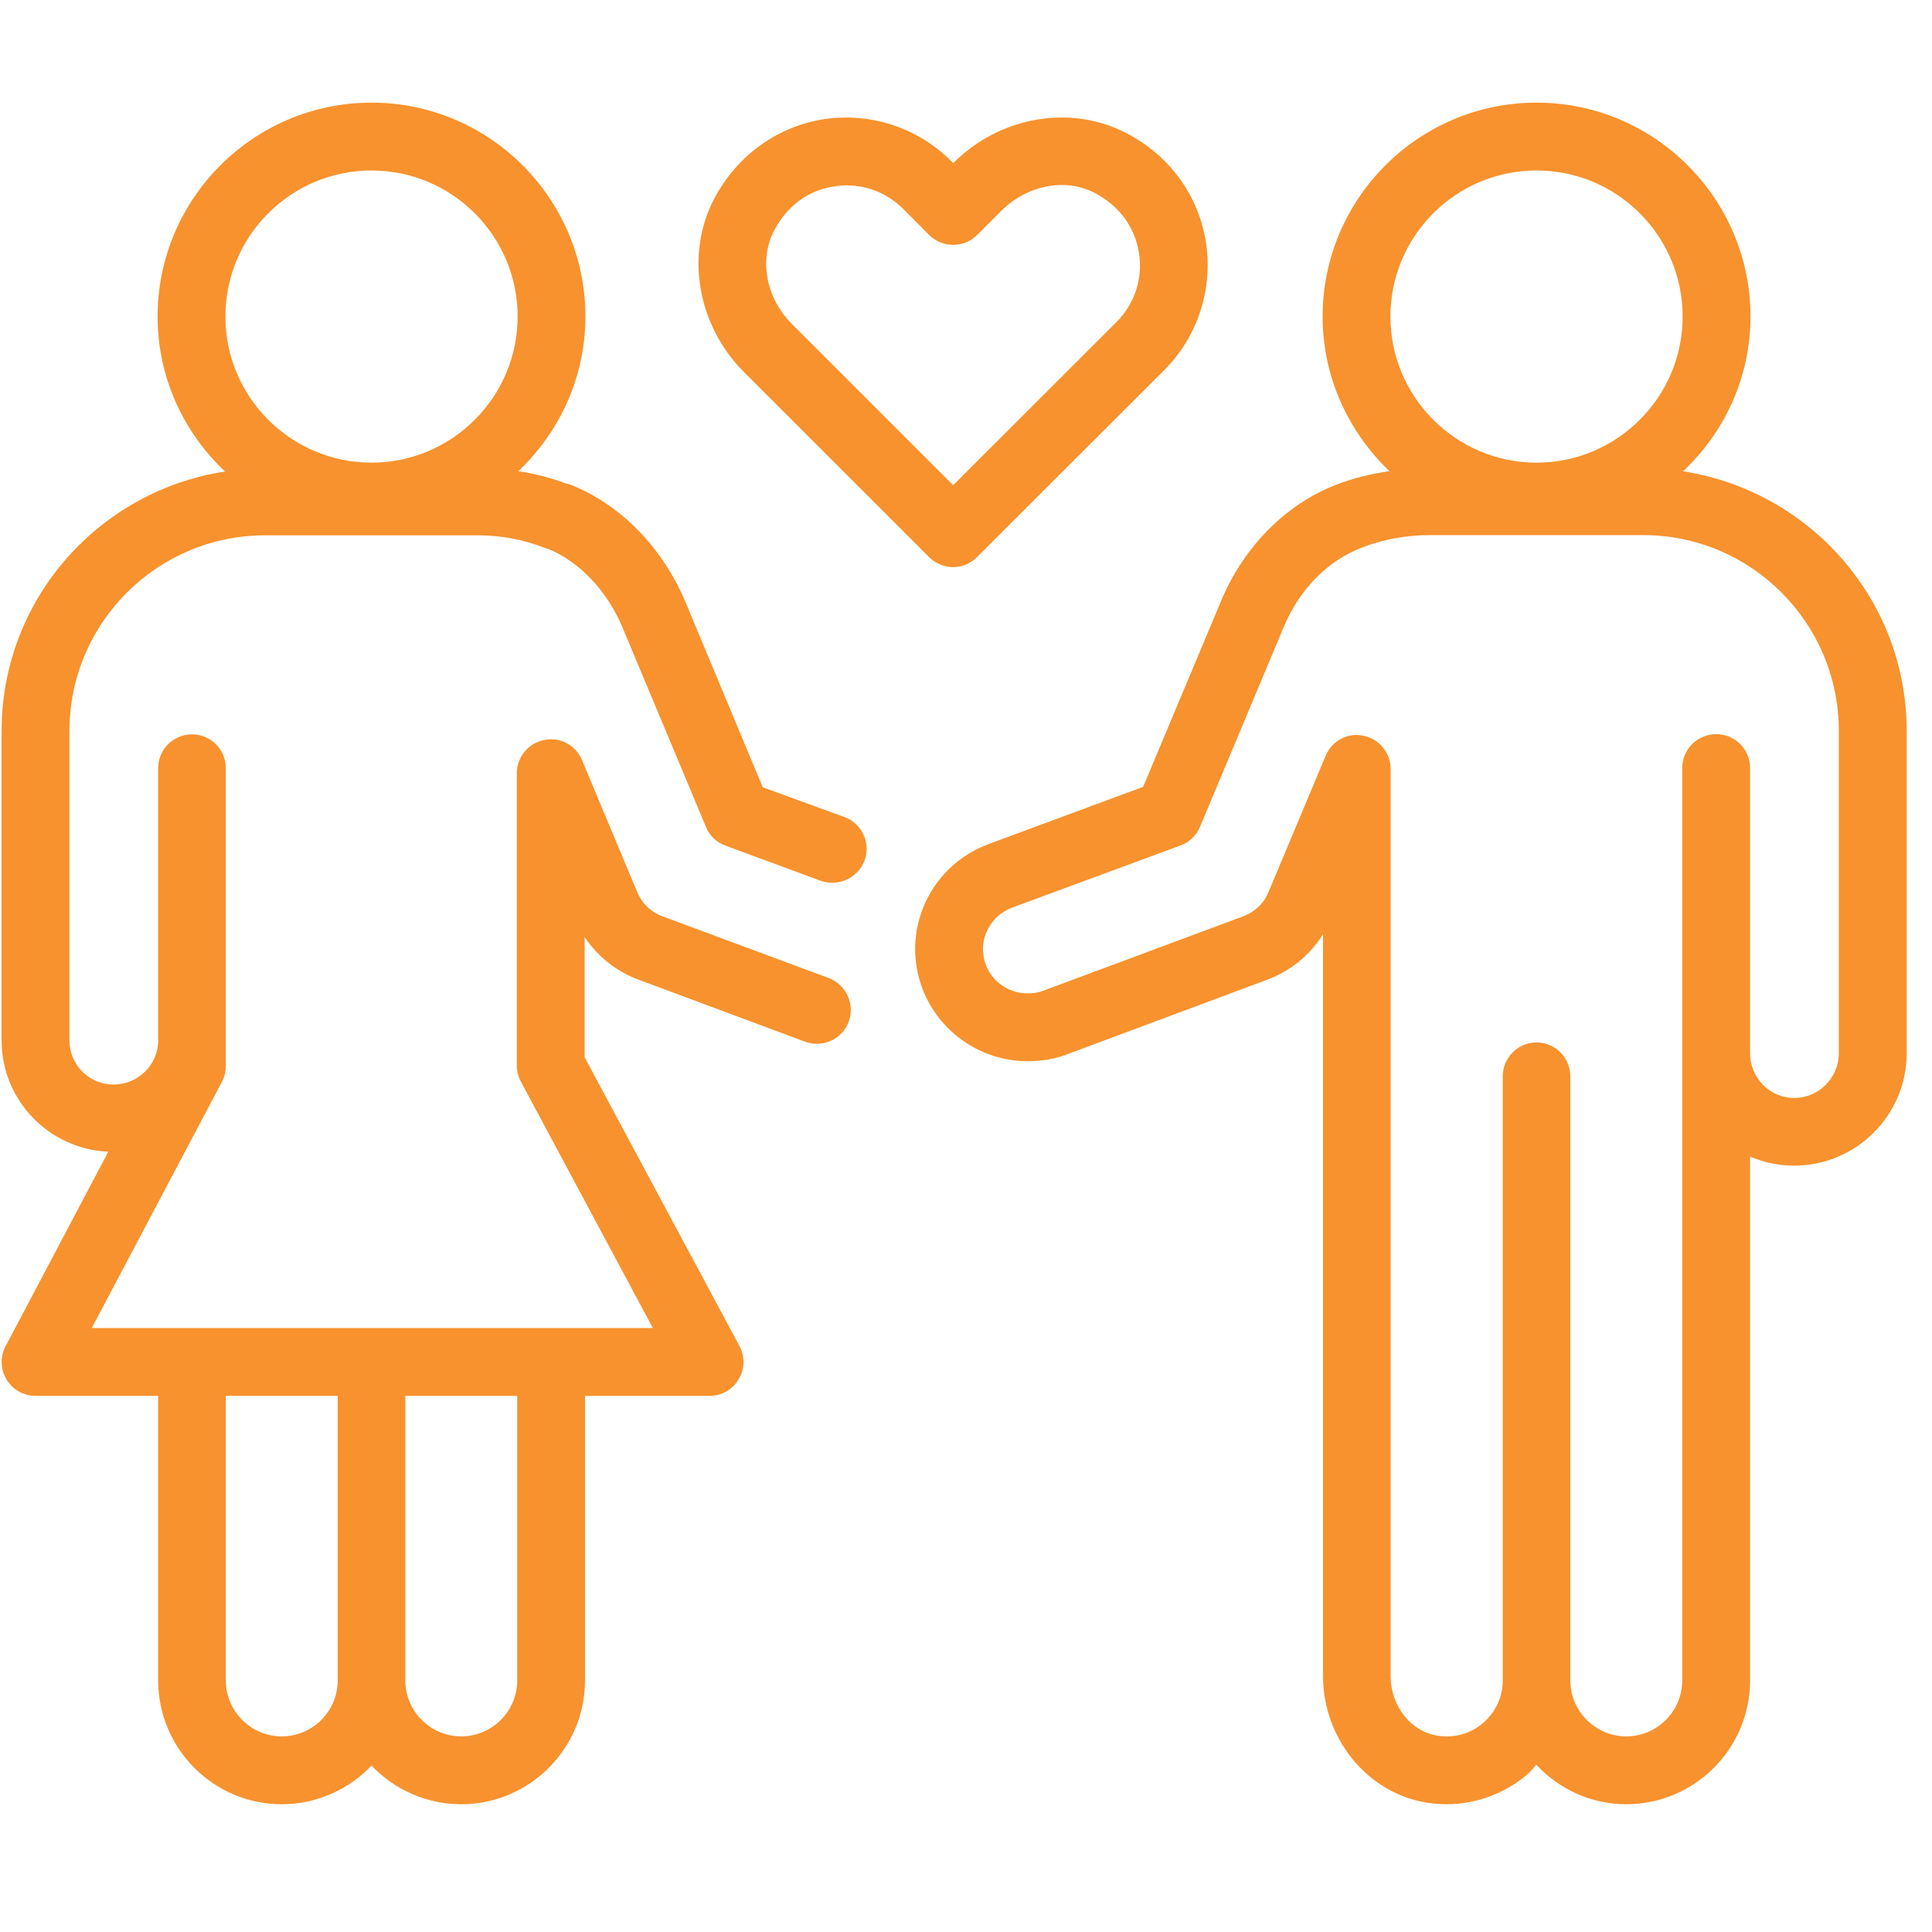
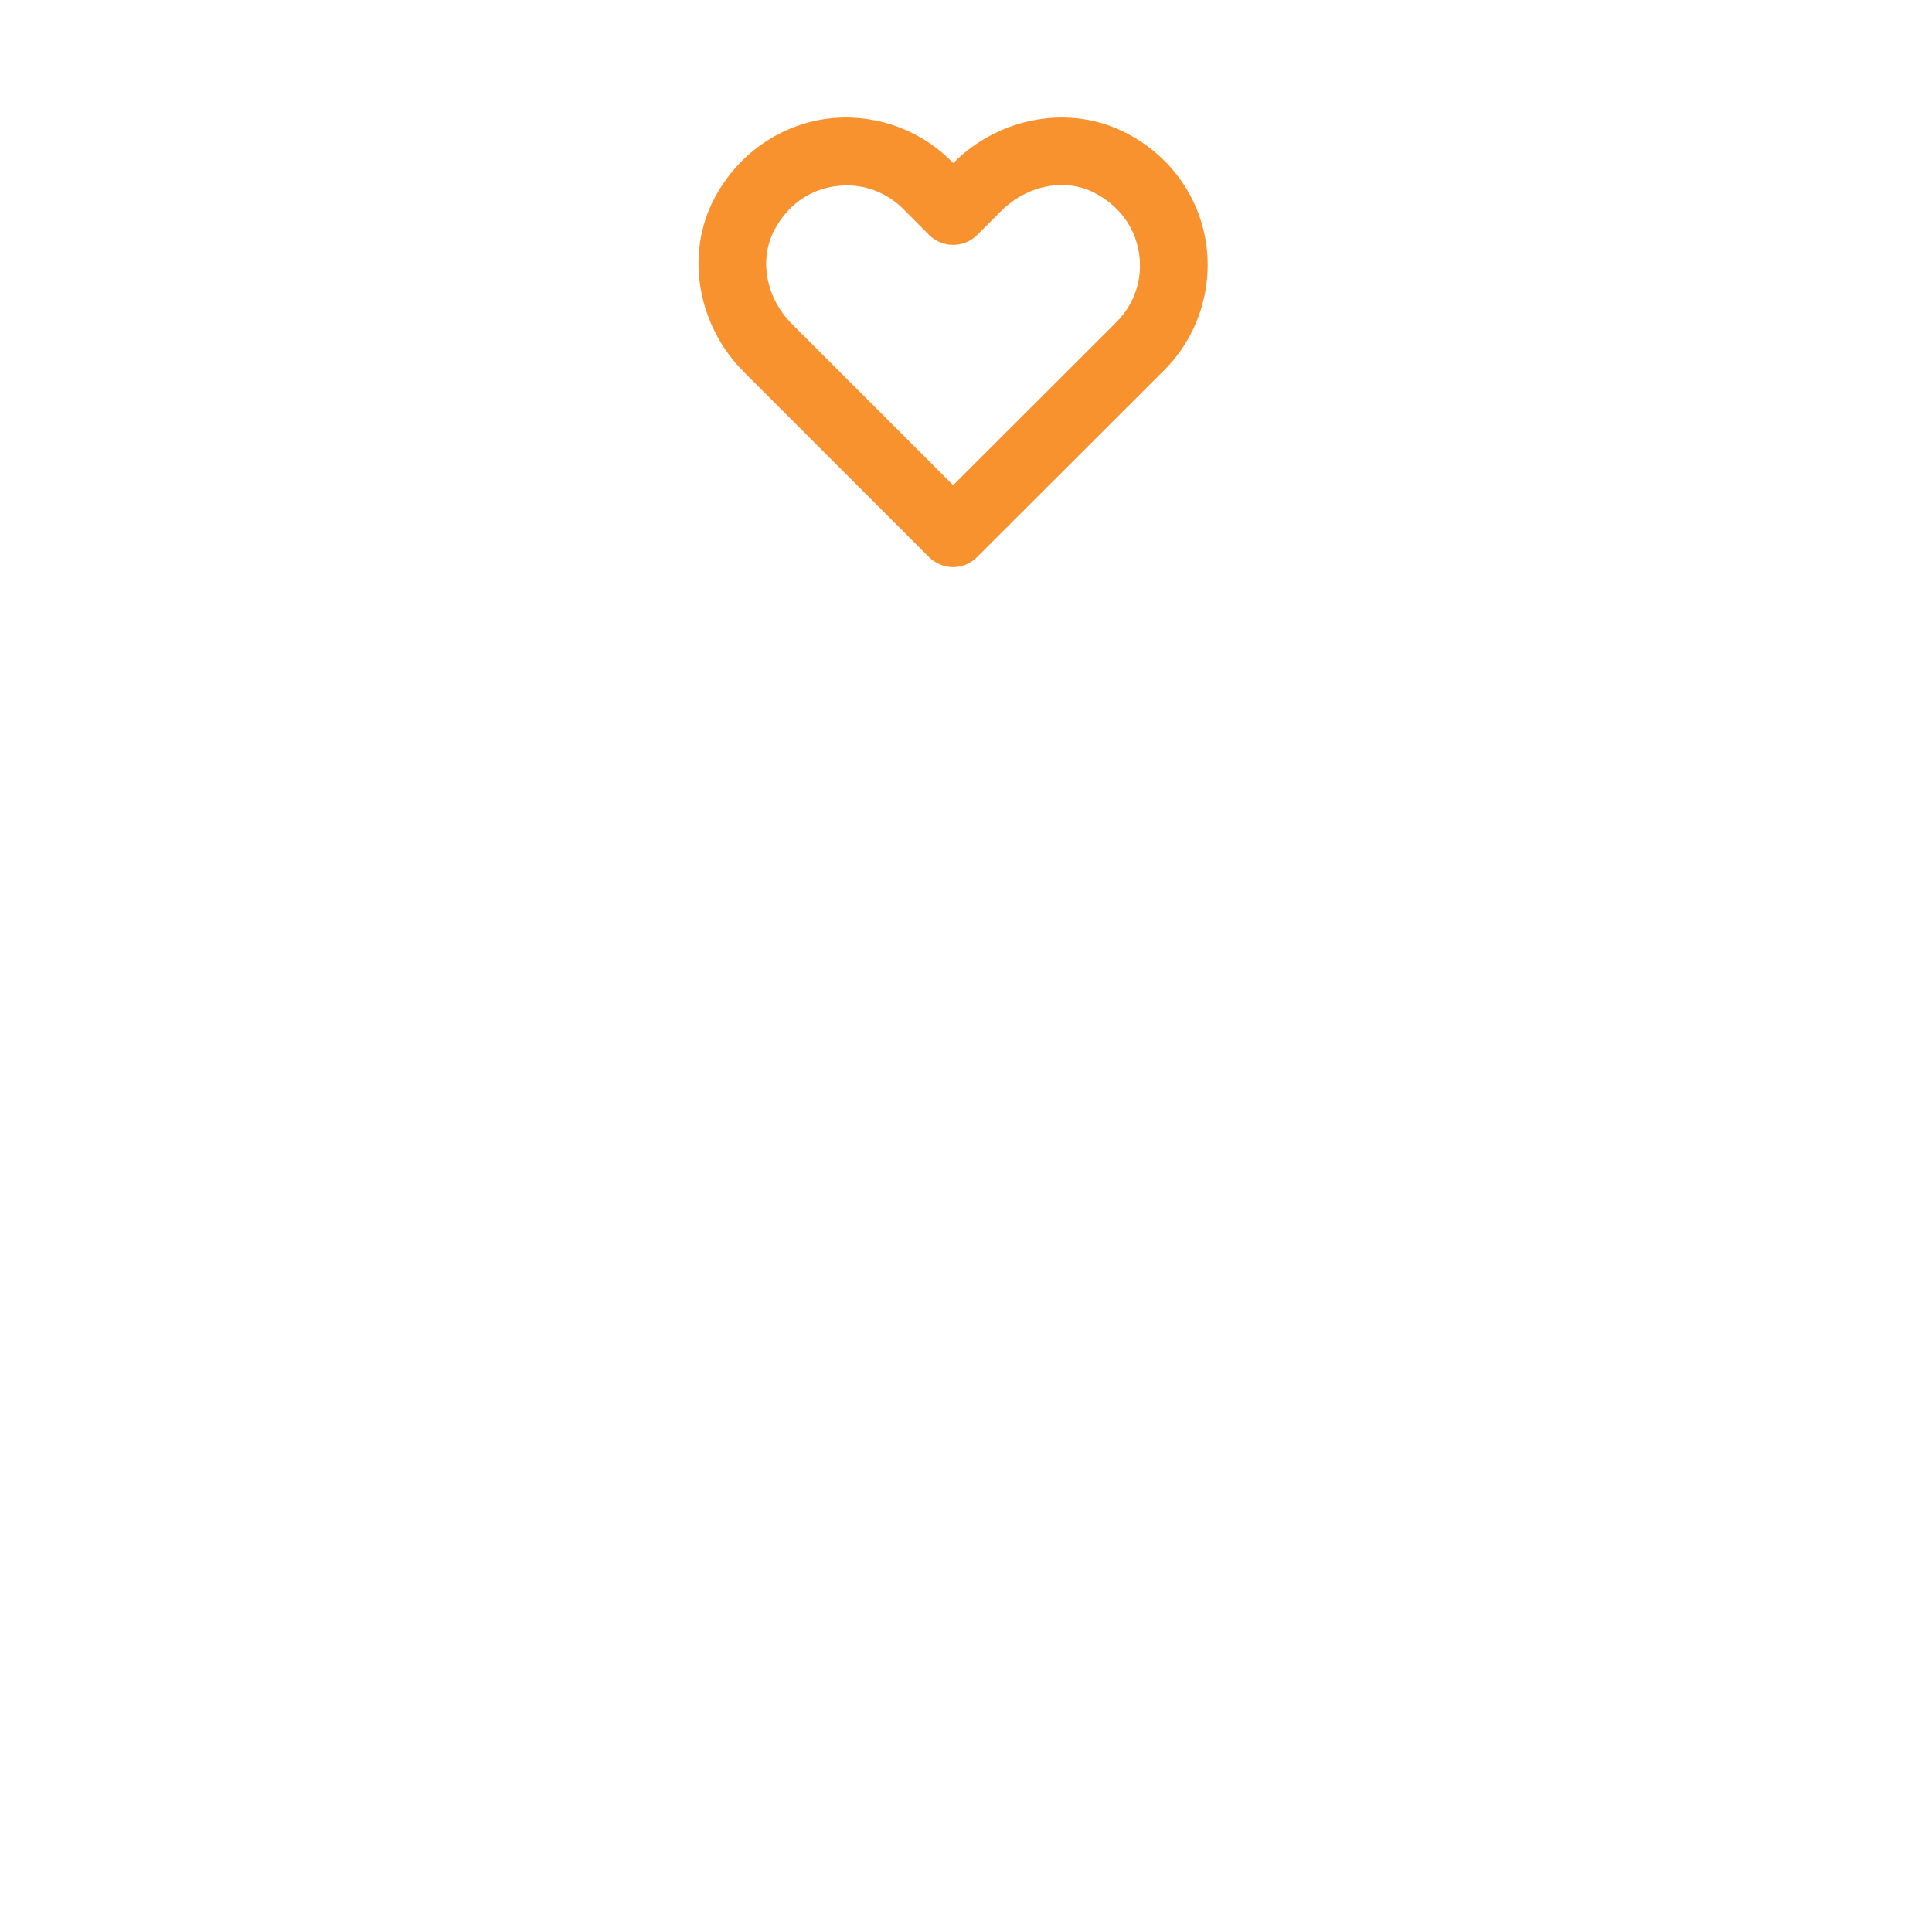
<svg xmlns="http://www.w3.org/2000/svg" width="50" zoomAndPan="magnify" viewBox="0 0 37.5 37.5" height="50" preserveAspectRatio="xMidYMid meet" version="1.0">
  <defs>
    <clipPath id="208ab895cd">
-       <path d="M 0 1.988 L 17 1.988 L 17 35.297 L 0 35.297 Z M 0 1.988 " clip-rule="nonzero" />
-     </clipPath>
+       </clipPath>
    <clipPath id="cad6a9fa08">
-       <path d="M 17 1.988 L 37.008 1.988 L 37.008 35.297 L 17 35.297 Z M 17 1.988 " clip-rule="nonzero" />
-     </clipPath>
+       </clipPath>
  </defs>
  <g clip-path="url(#208ab895cd)">
    <path fill="#f7922e" d="M 16.391 15.859 L 14.805 15.281 L 13.293 11.656 C 12.836 10.598 12.023 9.777 11.059 9.402 C 11.031 9.395 11 9.387 10.969 9.379 C 10.68 9.27 10.375 9.195 10.062 9.145 C 10.859 8.387 11.363 7.324 11.363 6.145 C 11.363 3.855 9.5 1.992 7.211 1.992 C 4.922 1.992 3.059 3.855 3.059 6.145 C 3.059 7.332 3.566 8.395 4.367 9.152 C 1.918 9.527 0.031 11.633 0.031 14.188 L 0.031 20.195 C 0.031 21.359 0.953 22.305 2.102 22.355 L 0.109 26.129 C 0 26.332 0.008 26.578 0.125 26.773 C 0.246 26.973 0.457 27.094 0.688 27.094 L 3.07 27.094 L 3.07 32.617 C 3.07 33.941 4.145 35.02 5.469 35.02 C 6.152 35.02 6.773 34.73 7.211 34.27 C 7.648 34.73 8.27 35.02 8.953 35.02 C 10.277 35.02 11.355 33.941 11.355 32.617 L 11.355 27.094 L 13.773 27.094 C 14.004 27.094 14.219 26.973 14.336 26.773 C 14.457 26.574 14.461 26.328 14.352 26.125 L 11.348 20.523 L 11.348 18.188 C 11.602 18.57 11.977 18.867 12.414 19.023 L 15.625 20.219 C 15.969 20.344 16.348 20.172 16.473 19.832 C 16.598 19.492 16.426 19.113 16.086 18.984 L 12.867 17.789 C 12.641 17.707 12.465 17.543 12.371 17.32 L 11.297 14.754 C 11.176 14.465 10.871 14.297 10.562 14.363 C 10.254 14.426 10.031 14.695 10.031 15.008 L 10.031 20.688 C 10.031 20.797 10.059 20.902 10.113 21 L 12.672 25.777 L 1.781 25.777 L 4.309 20.996 C 4.359 20.902 4.383 20.797 4.383 20.688 L 4.383 14.91 C 4.383 14.547 4.09 14.254 3.727 14.254 C 3.363 14.254 3.07 14.547 3.07 14.91 L 3.07 20.195 C 3.07 20.668 2.68 21.051 2.203 21.051 C 1.73 21.051 1.348 20.668 1.348 20.195 L 1.348 14.188 C 1.348 12.094 3.051 10.391 5.141 10.391 L 9.277 10.391 C 9.727 10.391 10.156 10.473 10.559 10.629 C 10.586 10.641 10.613 10.648 10.645 10.656 C 11.254 10.91 11.777 11.461 12.078 12.168 L 13.703 16.051 C 13.773 16.223 13.91 16.352 14.082 16.414 L 15.934 17.098 C 16.277 17.215 16.652 17.043 16.781 16.703 C 16.906 16.363 16.73 15.984 16.391 15.859 Z M 7.867 27.094 L 10.039 27.094 L 10.039 32.617 C 10.039 33.215 9.551 33.703 8.953 33.703 C 8.355 33.703 7.867 33.215 7.867 32.617 Z M 4.383 27.094 L 6.555 27.094 L 6.555 32.617 C 6.555 33.215 6.066 33.703 5.469 33.703 C 4.871 33.703 4.383 33.215 4.383 32.617 Z M 7.211 8.98 C 5.648 8.98 4.375 7.707 4.375 6.145 C 4.375 4.578 5.648 3.309 7.211 3.309 C 8.773 3.309 10.047 4.578 10.047 6.145 C 10.047 7.707 8.773 8.98 7.211 8.98 Z M 7.211 8.98 " fill-opacity="1" fill-rule="nonzero" />
  </g>
  <g clip-path="url(#cad6a9fa08)">
-     <path fill="#f7922e" d="M 32.668 9.148 C 33.469 8.395 33.977 7.328 33.977 6.145 C 33.977 3.855 32.113 1.992 29.824 1.992 C 27.535 1.992 25.672 3.855 25.672 6.145 C 25.672 7.324 26.176 8.387 26.969 9.145 C 26.621 9.195 26.277 9.277 25.941 9.406 C 24.961 9.785 24.145 10.605 23.703 11.66 L 22.188 15.273 L 19.188 16.383 C 18.637 16.59 18.199 16.996 17.957 17.527 C 17.719 18.055 17.699 18.641 17.902 19.184 C 18.219 20.027 19.039 20.598 19.941 20.598 C 20.223 20.598 20.473 20.555 20.699 20.469 L 24.578 19.023 C 25.043 18.852 25.426 18.543 25.68 18.133 L 25.68 32.531 C 25.68 33.746 26.543 34.805 27.688 34.988 C 27.816 35.008 27.945 35.02 28.074 35.02 C 28.648 35.02 29.203 34.816 29.641 34.445 C 29.707 34.387 29.762 34.316 29.82 34.254 C 30.258 34.723 30.875 35.02 31.566 35.02 C 32.891 35.02 33.969 33.941 33.969 32.617 L 33.969 22.449 C 34.23 22.562 34.52 22.625 34.824 22.625 C 36.027 22.625 37.008 21.648 37.008 20.445 L 37.008 14.184 C 37.008 11.629 35.117 9.527 32.668 9.148 Z M 29.824 3.309 C 31.387 3.309 32.66 4.578 32.66 6.145 C 32.66 7.707 31.387 8.98 29.824 8.98 C 28.262 8.98 26.988 7.707 26.988 6.145 C 26.988 4.578 28.262 3.309 29.824 3.309 Z M 35.691 20.445 C 35.691 20.922 35.301 21.312 34.824 21.312 C 34.355 21.312 33.969 20.922 33.969 20.445 L 33.969 14.906 C 33.969 14.543 33.676 14.25 33.312 14.25 C 32.949 14.25 32.652 14.543 32.652 14.906 L 32.652 32.617 C 32.652 33.215 32.164 33.703 31.566 33.703 C 30.969 33.703 30.48 33.215 30.48 32.617 L 30.48 20.895 C 30.48 20.531 30.188 20.234 29.824 20.234 C 29.461 20.234 29.168 20.531 29.168 20.895 L 29.168 32.617 C 29.168 32.938 29.027 33.238 28.785 33.445 C 28.539 33.652 28.227 33.742 27.895 33.688 C 27.379 33.605 26.992 33.109 26.992 32.531 L 26.992 14.926 C 26.992 14.613 26.773 14.344 26.465 14.281 C 26.156 14.211 25.848 14.383 25.73 14.672 L 24.621 17.316 C 24.531 17.535 24.355 17.703 24.121 17.789 L 20.238 19.234 C 20.156 19.266 20.062 19.281 19.941 19.281 C 19.586 19.281 19.258 19.059 19.133 18.723 C 19.055 18.508 19.059 18.277 19.156 18.074 C 19.25 17.863 19.426 17.699 19.645 17.617 L 22.914 16.41 C 23.086 16.348 23.223 16.215 23.293 16.047 L 24.918 12.168 C 25.223 11.441 25.766 10.883 26.434 10.629 C 26.844 10.469 27.289 10.387 27.75 10.387 L 31.898 10.387 C 33.988 10.387 35.691 12.09 35.691 14.184 Z M 35.691 20.445 " fill-opacity="1" fill-rule="nonzero" />
-   </g>
+     </g>
  <path fill="#f7922e" d="M 18.035 10.816 C 18.164 10.941 18.332 11.008 18.5 11.008 C 18.668 11.008 18.836 10.941 18.965 10.812 L 22.602 7.18 C 23.242 6.539 23.543 5.621 23.41 4.723 C 23.273 3.809 22.715 3.031 21.875 2.59 C 20.797 2.02 19.41 2.254 18.504 3.164 L 18.5 3.164 L 18.457 3.121 C 17.816 2.48 16.902 2.18 16 2.312 C 15.09 2.453 14.312 3.012 13.867 3.848 C 13.297 4.926 13.531 6.312 14.441 7.223 Z M 15.031 4.465 C 15.281 3.992 15.695 3.691 16.195 3.617 C 16.277 3.605 16.355 3.598 16.434 3.598 C 16.844 3.598 17.23 3.758 17.527 4.051 L 18.035 4.562 C 18.293 4.816 18.711 4.816 18.965 4.562 L 19.434 4.094 C 19.938 3.59 20.688 3.445 21.258 3.75 C 21.73 4 22.031 4.414 22.109 4.918 C 22.184 5.41 22.023 5.898 21.672 6.25 L 18.5 9.418 L 15.371 6.289 C 14.867 5.785 14.727 5.035 15.031 4.465 Z M 15.031 4.465 " fill-opacity="1" fill-rule="nonzero" />
</svg>